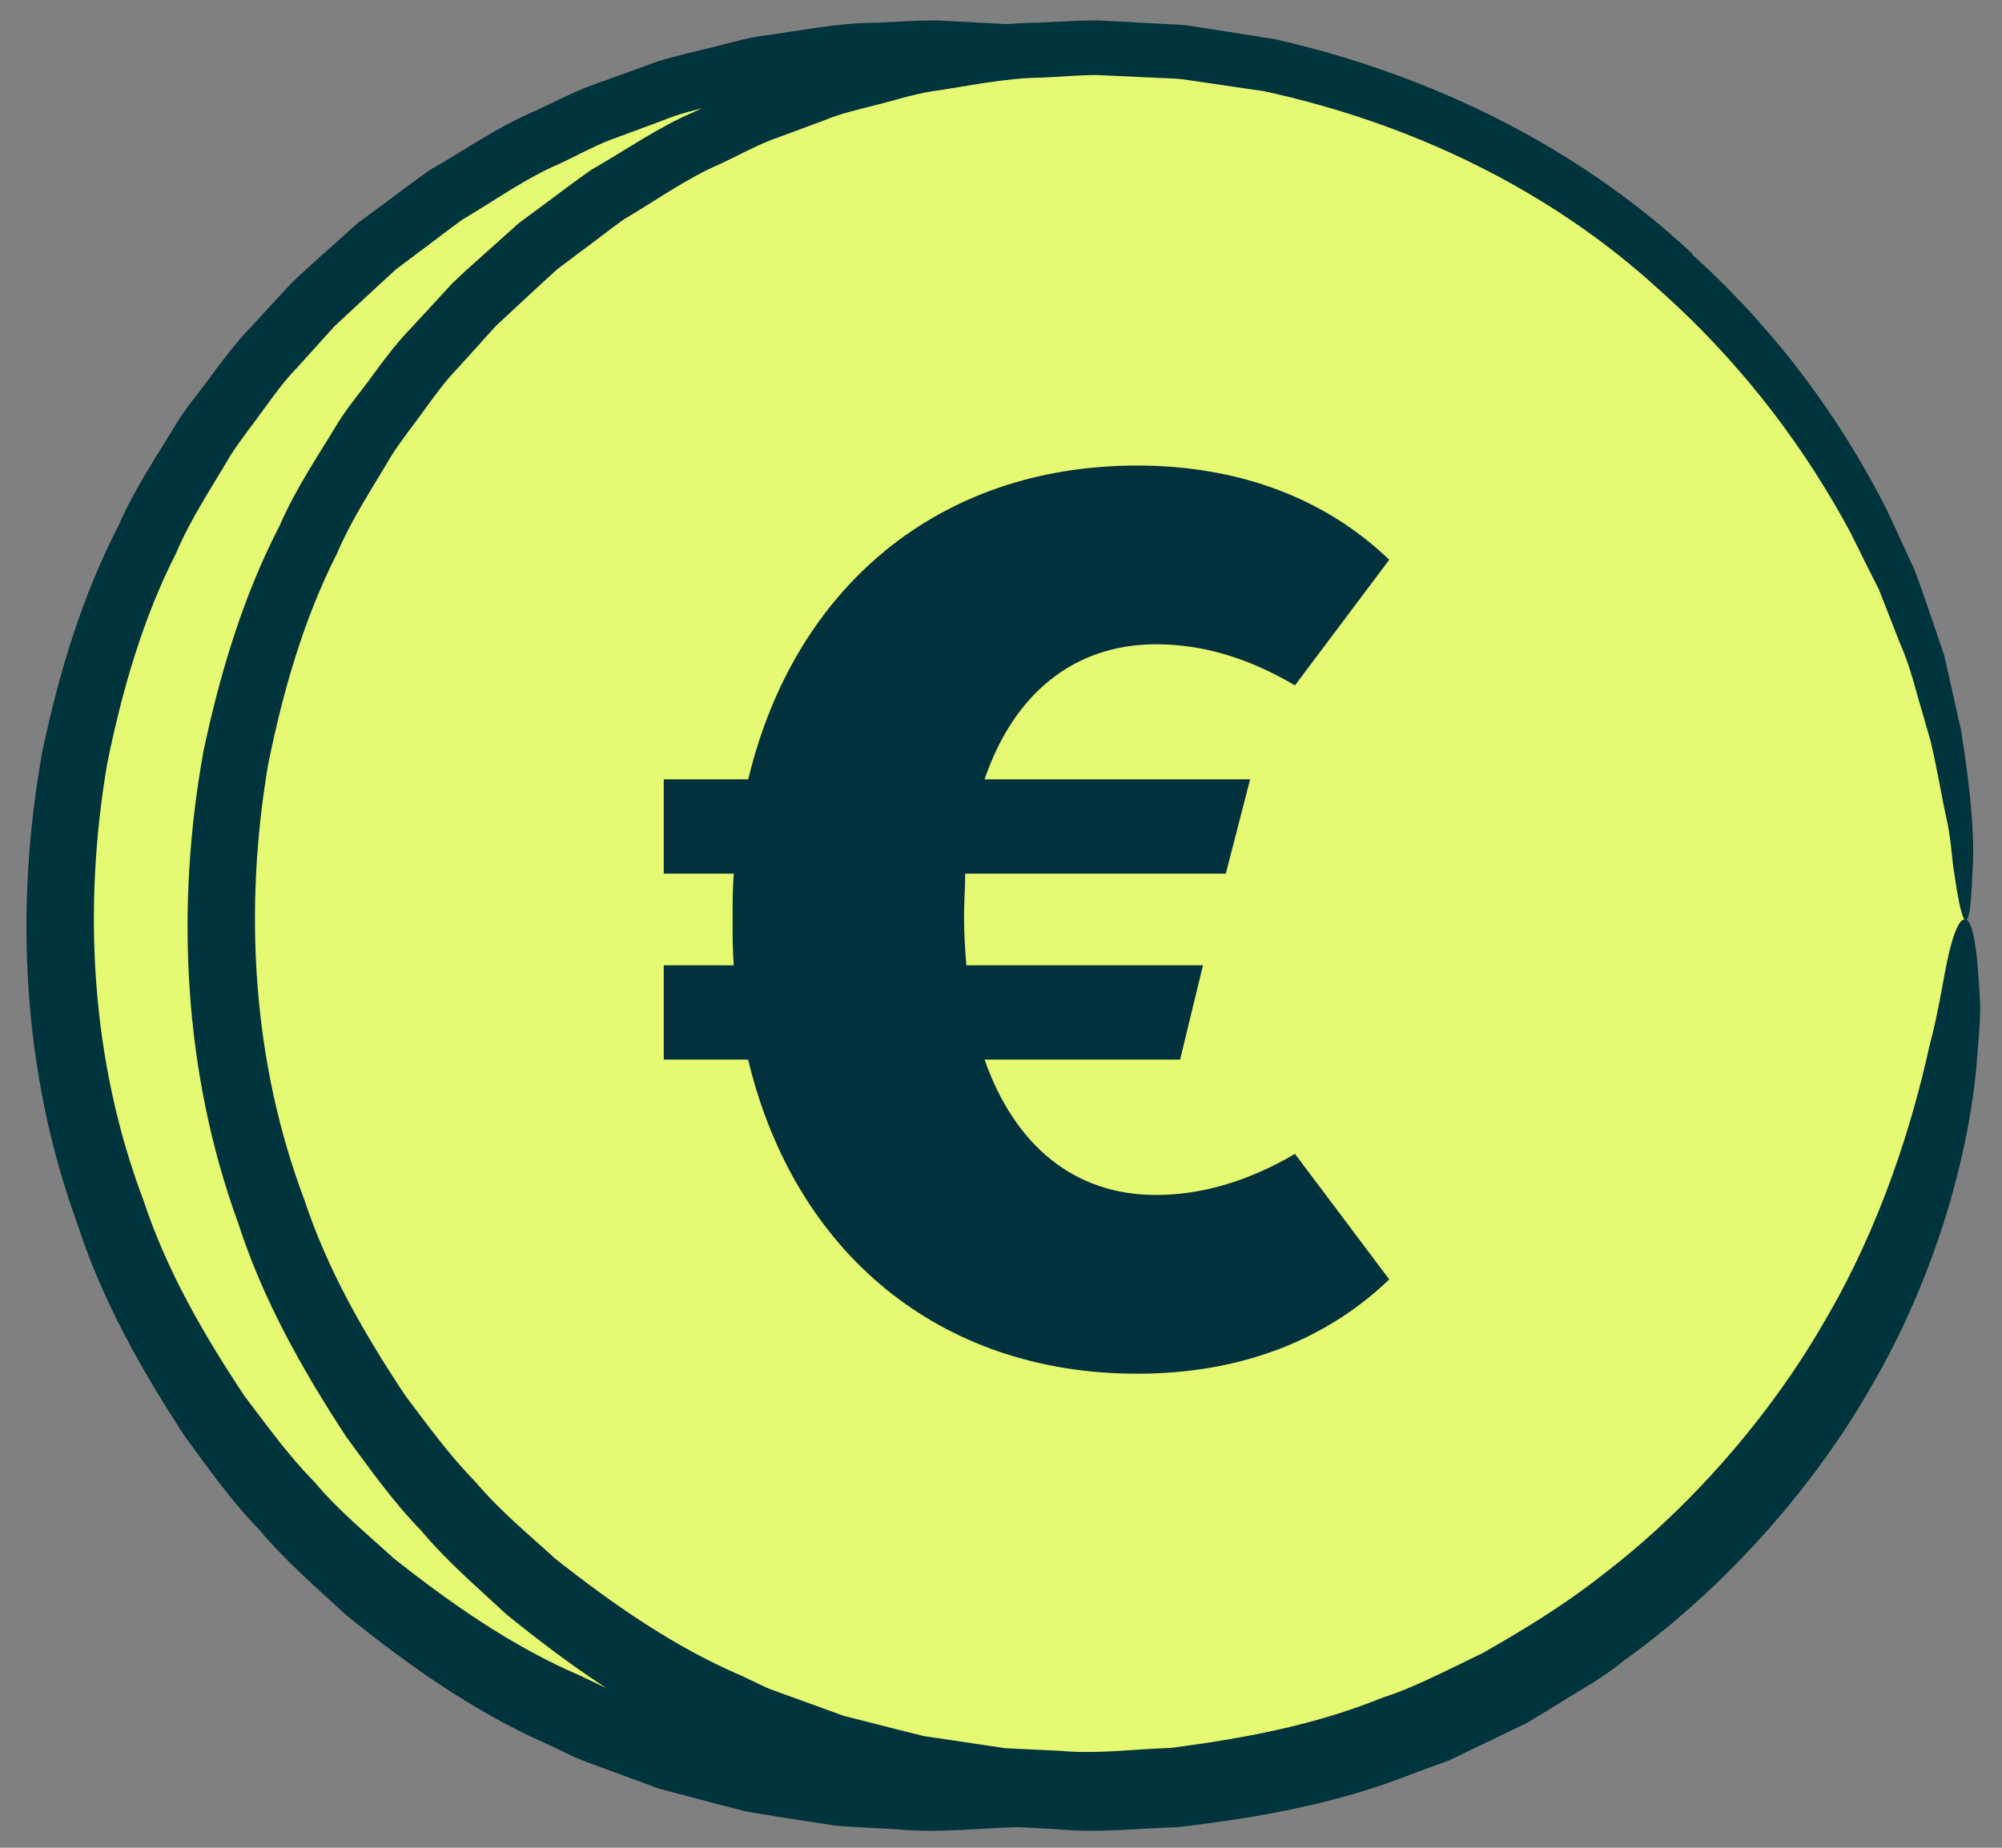
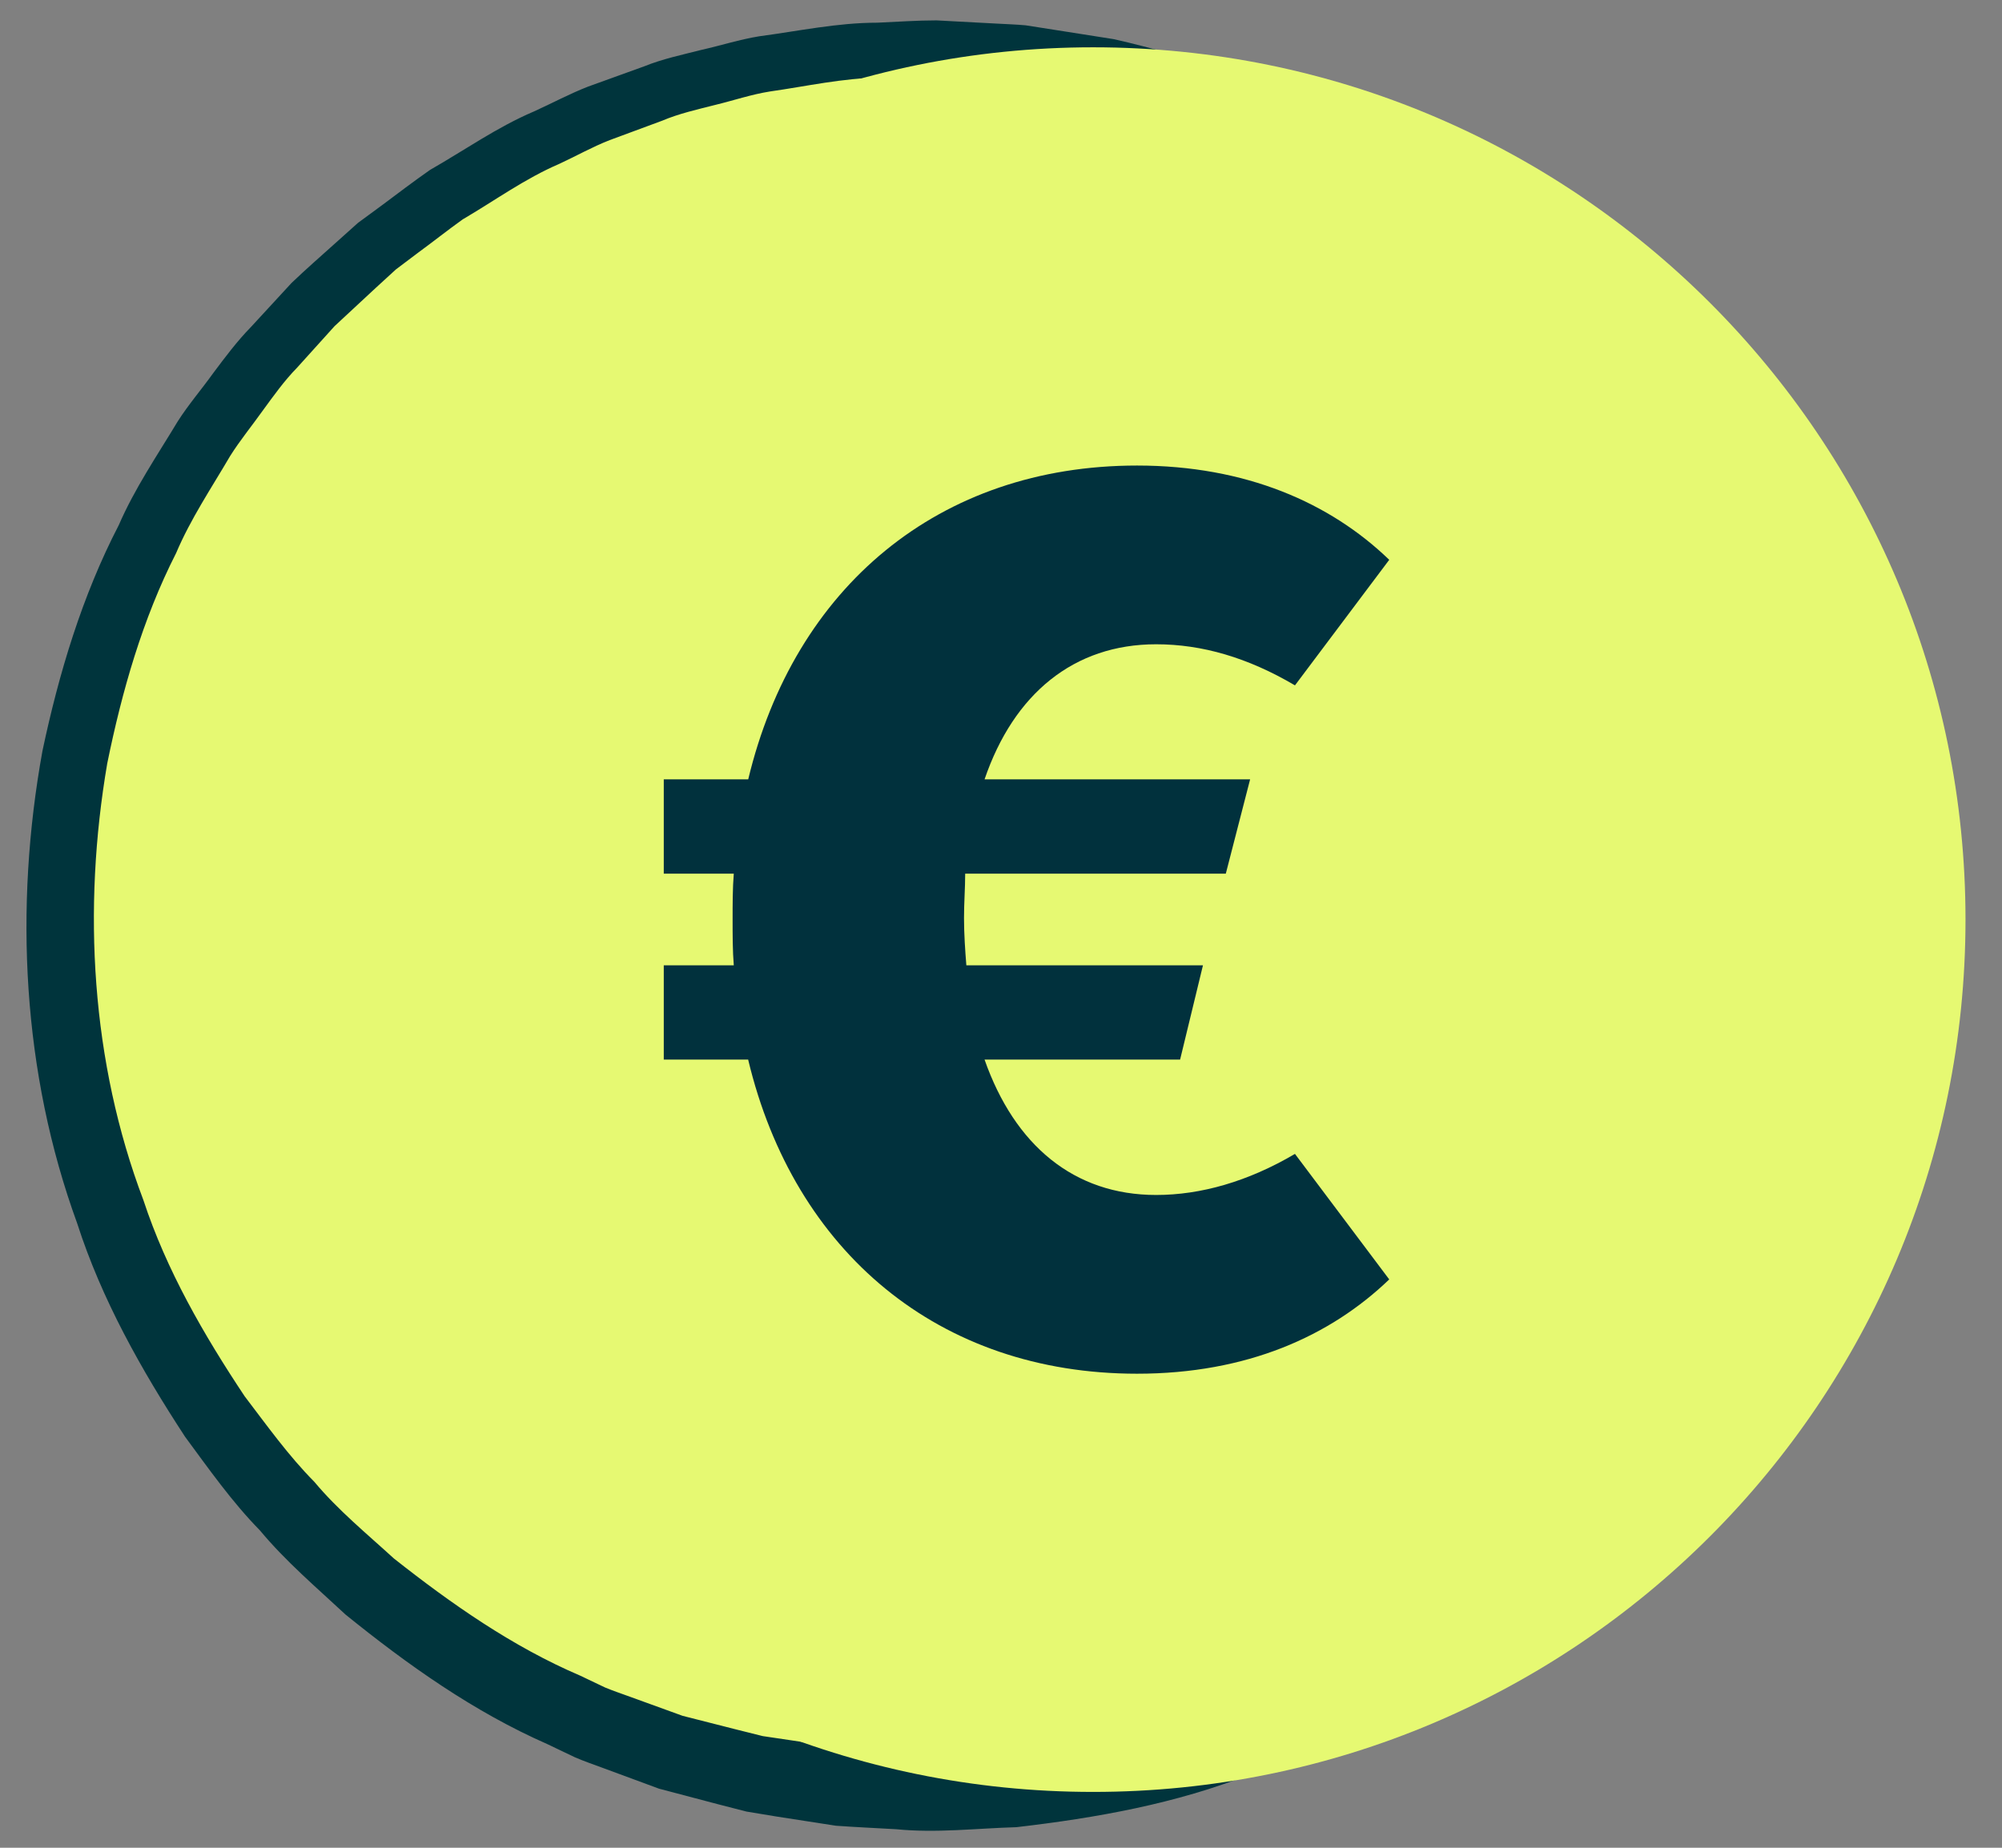
<svg xmlns="http://www.w3.org/2000/svg" width="65" height="60" viewBox="0 0 65 60" fill="none">
  <rect x="0" y="0" width="65" height="60" fill="#808080" stroke="none" />
  <g id="Group 1059">
    <g id="Group">
      <path id="Vector" d="M30.267 58.187C45.911 58.187 58.593 45.505 58.593 29.861C58.593 14.217 45.911 1.536 30.267 1.536C14.623 1.536 1.941 14.217 1.941 29.861C1.941 45.505 14.623 58.187 30.267 58.187Z" fill="#E6F972" />
      <path id="Vector_2" d="M49.717 8.241C45.961 4.728 41.171 2.409 36.165 1.272L34.258 0.972L33.3 0.822C32.981 0.793 32.662 0.784 32.333 0.765L30.408 0.662C29.769 0.662 29.121 0.709 28.483 0.737C27.186 0.737 25.928 1.009 24.651 1.178C24.012 1.282 23.402 1.479 22.772 1.62C22.152 1.779 21.514 1.911 20.913 2.155L19.091 2.813C18.49 3.047 17.917 3.357 17.334 3.62C16.142 4.127 15.081 4.879 13.963 5.517C13.437 5.884 12.92 6.278 12.404 6.663L11.624 7.236L10.901 7.884C10.422 8.316 9.934 8.739 9.464 9.19L8.149 10.617C7.699 11.077 7.313 11.594 6.919 12.12C6.543 12.646 6.121 13.134 5.773 13.679C5.106 14.787 4.374 15.858 3.857 17.05C2.665 19.352 1.913 21.859 1.378 24.385C0.457 29.466 0.72 34.829 2.505 39.722C3.303 42.202 4.59 44.484 6.008 46.653C6.778 47.696 7.529 48.767 8.44 49.696C9.276 50.701 10.272 51.546 11.22 52.429C13.24 54.063 15.381 55.585 17.776 56.637L18.659 57.059C18.959 57.191 19.269 57.294 19.57 57.407L21.401 58.083L23.289 58.581L24.237 58.825L25.205 58.985L27.14 59.285C27.788 59.332 28.445 59.36 29.093 59.398C30.398 59.529 31.695 59.37 33 59.332C35.583 59.032 38.184 58.572 40.617 57.604C40.917 57.491 41.321 57.341 41.8 57.172C42.26 56.947 42.795 56.693 43.406 56.402C43.706 56.252 44.026 56.101 44.355 55.942C44.674 55.754 45.003 55.547 45.341 55.341C46.017 54.909 46.778 54.514 47.482 53.932C50.422 51.838 53.465 48.635 55.521 45.029C57.625 41.431 58.677 37.515 58.94 34.623C58.996 33.89 59.062 33.233 59.062 32.65C59.034 32.059 58.996 31.551 58.959 31.138C58.865 30.302 58.743 29.852 58.564 29.852C58.386 29.852 58.207 30.265 58.038 30.988C57.869 31.711 57.738 32.754 57.409 33.984C56.864 36.463 55.85 39.788 53.99 42.934C52.169 46.099 49.558 49.029 46.843 51.105C45.5 52.166 44.129 52.983 42.908 53.678C41.65 54.289 40.57 54.843 39.687 55.115C37.48 56.017 35.123 56.458 32.765 56.759C31.572 56.796 30.389 56.965 29.196 56.853L27.412 56.768L25.646 56.505L24.763 56.374L23.899 56.158L22.162 55.716L20.481 55.106C20.199 55.003 19.917 54.909 19.645 54.796L18.837 54.411C16.64 53.472 14.658 52.082 12.789 50.607C11.906 49.8 10.976 49.039 10.206 48.118C9.361 47.264 8.666 46.287 7.943 45.339C6.618 43.347 5.407 41.253 4.656 38.971C2.956 34.482 2.674 29.513 3.482 24.789C3.961 22.441 4.627 20.103 5.717 17.962C6.186 16.853 6.863 15.848 7.473 14.806C7.792 14.299 8.178 13.829 8.525 13.341C8.882 12.852 9.229 12.364 9.652 11.932L10.864 10.589L12.188 9.359L12.855 8.748L13.578 8.203C14.066 7.847 14.536 7.471 15.024 7.123C16.067 6.513 17.043 5.799 18.161 5.32C18.706 5.067 19.241 4.766 19.795 4.55L21.495 3.921C22.049 3.686 22.641 3.555 23.233 3.404C23.815 3.263 24.397 3.066 24.989 2.972C26.181 2.803 27.374 2.531 28.586 2.521C29.187 2.493 29.797 2.437 30.398 2.437L32.211 2.521C32.512 2.54 32.812 2.54 33.122 2.568L34.024 2.7L35.818 2.963C40.532 3.987 45.068 6.128 48.656 9.424C51.511 11.97 53.483 14.749 54.845 17.285C55.164 17.933 55.474 18.553 55.775 19.145C56.019 19.765 56.245 20.356 56.47 20.92C56.714 21.474 56.874 22.028 57.015 22.554C57.165 23.08 57.315 23.578 57.447 24.047C57.672 24.996 57.804 25.841 57.963 26.564C58.132 27.288 58.132 27.907 58.226 28.396C58.367 29.372 58.489 29.88 58.593 29.88C58.705 29.88 58.771 29.354 58.809 28.321C58.893 27.278 58.761 25.738 58.442 23.719C58.33 23.221 58.207 22.695 58.085 22.131C58.02 21.85 57.954 21.568 57.888 21.267C57.794 20.986 57.691 20.685 57.588 20.385C57.381 19.784 57.174 19.154 56.93 18.506C56.639 17.877 56.339 17.22 56.019 16.534C54.657 13.848 52.648 10.918 49.708 8.26L49.717 8.241Z" fill="#00343C" />
    </g>
    <g id="Group_2">
      <path id="Vector_3" d="M35.49 58.187C51.133 58.187 63.815 45.505 63.815 29.861C63.815 14.217 51.133 1.536 35.49 1.536C19.846 1.536 7.164 14.217 7.164 29.861C7.164 45.505 19.846 58.187 35.49 58.187Z" fill="#E6F972" />
-       <path id="Vector_4" d="M54.948 8.241C51.191 4.728 46.401 2.409 41.395 1.272L39.489 0.972L38.531 0.822C38.212 0.793 37.892 0.784 37.564 0.765L35.638 0.662C35 0.662 34.352 0.709 33.713 0.737C32.417 0.737 31.158 1.009 29.881 1.178C29.242 1.282 28.632 1.479 28.003 1.62C27.383 1.779 26.744 1.911 26.143 2.155L24.321 2.813C23.72 3.047 23.147 3.357 22.565 3.62C21.372 4.127 20.311 4.879 19.193 5.517C18.667 5.884 18.151 6.278 17.634 6.663L16.855 7.236L16.132 7.884C15.653 8.316 15.164 8.739 14.695 9.19L13.38 10.617C12.929 11.077 12.534 11.594 12.149 12.12C11.774 12.646 11.351 13.134 11.004 13.679C10.337 14.787 9.604 15.858 9.088 17.05C7.895 19.352 7.144 21.859 6.608 24.385C5.688 29.466 5.951 34.829 7.735 39.722C8.534 42.202 9.82 44.484 11.239 46.653C12.009 47.696 12.76 48.767 13.671 49.696C14.507 50.701 15.502 51.546 16.451 52.429C18.47 54.063 20.611 55.585 23.006 56.637L23.889 57.059C24.19 57.191 24.5 57.294 24.8 57.407L26.632 58.083L28.519 58.581L29.468 58.825L30.435 58.985L32.37 59.285C33.018 59.332 33.675 59.36 34.323 59.398C35.629 59.529 36.925 59.37 38.23 59.332C40.813 59.032 43.415 58.572 45.847 57.604C46.148 57.491 46.551 57.341 47.031 57.172C47.491 56.947 48.026 56.693 48.636 56.402C48.937 56.252 49.256 56.101 49.585 55.942C49.904 55.754 50.233 55.547 50.571 55.341C51.247 54.909 52.008 54.514 52.712 53.932C55.652 51.838 58.695 48.635 60.752 45.029C62.856 41.431 63.907 37.515 64.17 34.623C64.227 33.89 64.293 33.233 64.293 32.65C64.264 32.059 64.227 31.551 64.189 31.138C64.095 30.302 63.973 29.852 63.795 29.852C63.616 29.852 63.438 30.265 63.269 30.988C63.1 31.711 62.968 32.754 62.64 33.984C62.095 36.463 61.081 39.788 59.221 42.934C57.399 46.099 54.788 49.029 52.074 51.105C50.731 52.166 49.36 52.983 48.139 53.678C46.88 54.289 45.8 54.843 44.917 55.115C42.71 56.017 40.353 56.458 37.996 56.759C36.803 56.796 35.62 56.965 34.427 56.853L32.642 56.768L30.877 56.505L29.994 56.374L29.13 56.158L27.392 55.716L25.711 55.106C25.429 55.003 25.148 54.909 24.875 54.796L24.068 54.411C21.87 53.472 19.888 52.082 18.019 50.607C17.137 49.8 16.207 49.039 15.437 48.118C14.591 47.264 13.896 46.287 13.173 45.339C11.849 43.347 10.637 41.253 9.886 38.971C8.186 34.482 7.904 29.513 8.712 24.789C9.191 22.441 9.858 20.103 10.947 17.962C11.417 16.853 12.093 15.848 12.704 14.806C13.023 14.299 13.408 13.829 13.755 13.341C14.112 12.852 14.46 12.364 14.883 11.932L16.094 10.589L17.418 9.359L18.085 8.748L18.808 8.203C19.297 7.847 19.766 7.471 20.255 7.123C21.297 6.513 22.274 5.799 23.391 5.32C23.936 5.067 24.471 4.766 25.026 4.55L26.726 3.921C27.28 3.686 27.871 3.555 28.463 3.404C29.045 3.263 29.628 3.066 30.219 2.972C31.412 2.803 32.605 2.531 33.816 2.521C34.417 2.493 35.028 2.437 35.629 2.437L37.441 2.521C37.742 2.54 38.043 2.54 38.352 2.568L39.254 2.7L41.048 2.963C45.763 3.987 50.299 6.128 53.886 9.424C56.742 11.97 58.714 14.749 60.076 17.285C60.395 17.933 60.705 18.553 61.005 19.145C61.25 19.765 61.475 20.356 61.7 20.92C61.945 21.474 62.104 22.028 62.245 22.554C62.395 23.08 62.546 23.578 62.677 24.047C62.903 24.996 63.034 25.841 63.194 26.564C63.363 27.288 63.363 27.907 63.457 28.396C63.597 29.372 63.72 29.88 63.823 29.88C63.936 29.88 64.001 29.354 64.039 28.321C64.124 27.278 63.992 25.738 63.673 23.719C63.56 23.221 63.438 22.695 63.316 22.131C63.25 21.85 63.184 21.568 63.119 21.267C63.025 20.986 62.921 20.685 62.818 20.385C62.611 19.784 62.405 19.154 62.161 18.506C61.87 17.877 61.569 17.22 61.25 16.534C59.888 13.848 57.878 10.918 54.938 8.26L54.948 8.241Z" fill="#00343C" />
    </g>
    <path id="Vector_5" d="M24.293 34.407H21.551V31.346H23.824C23.786 30.876 23.786 30.369 23.786 29.862C23.786 29.355 23.786 28.838 23.824 28.369H21.551V25.307H24.293C25.787 19.071 30.482 15.117 36.916 15.117C40.447 15.117 43.189 16.328 45.105 18.178L42.044 22.255C40.513 21.353 39.029 20.921 37.536 20.921C34.868 20.921 32.915 22.527 31.966 25.307H40.588L39.799 28.369H31.337C31.337 28.838 31.299 29.308 31.299 29.815C31.299 30.322 31.337 30.876 31.375 31.346H39.057L38.315 34.407H31.966C32.943 37.188 34.868 38.803 37.536 38.803C38.982 38.803 40.513 38.371 42.044 37.469L45.105 41.545C43.189 43.386 40.485 44.607 36.916 44.607C30.482 44.607 25.787 40.653 24.293 34.417V34.407Z" fill="#01313D" />
  </g>
</svg>